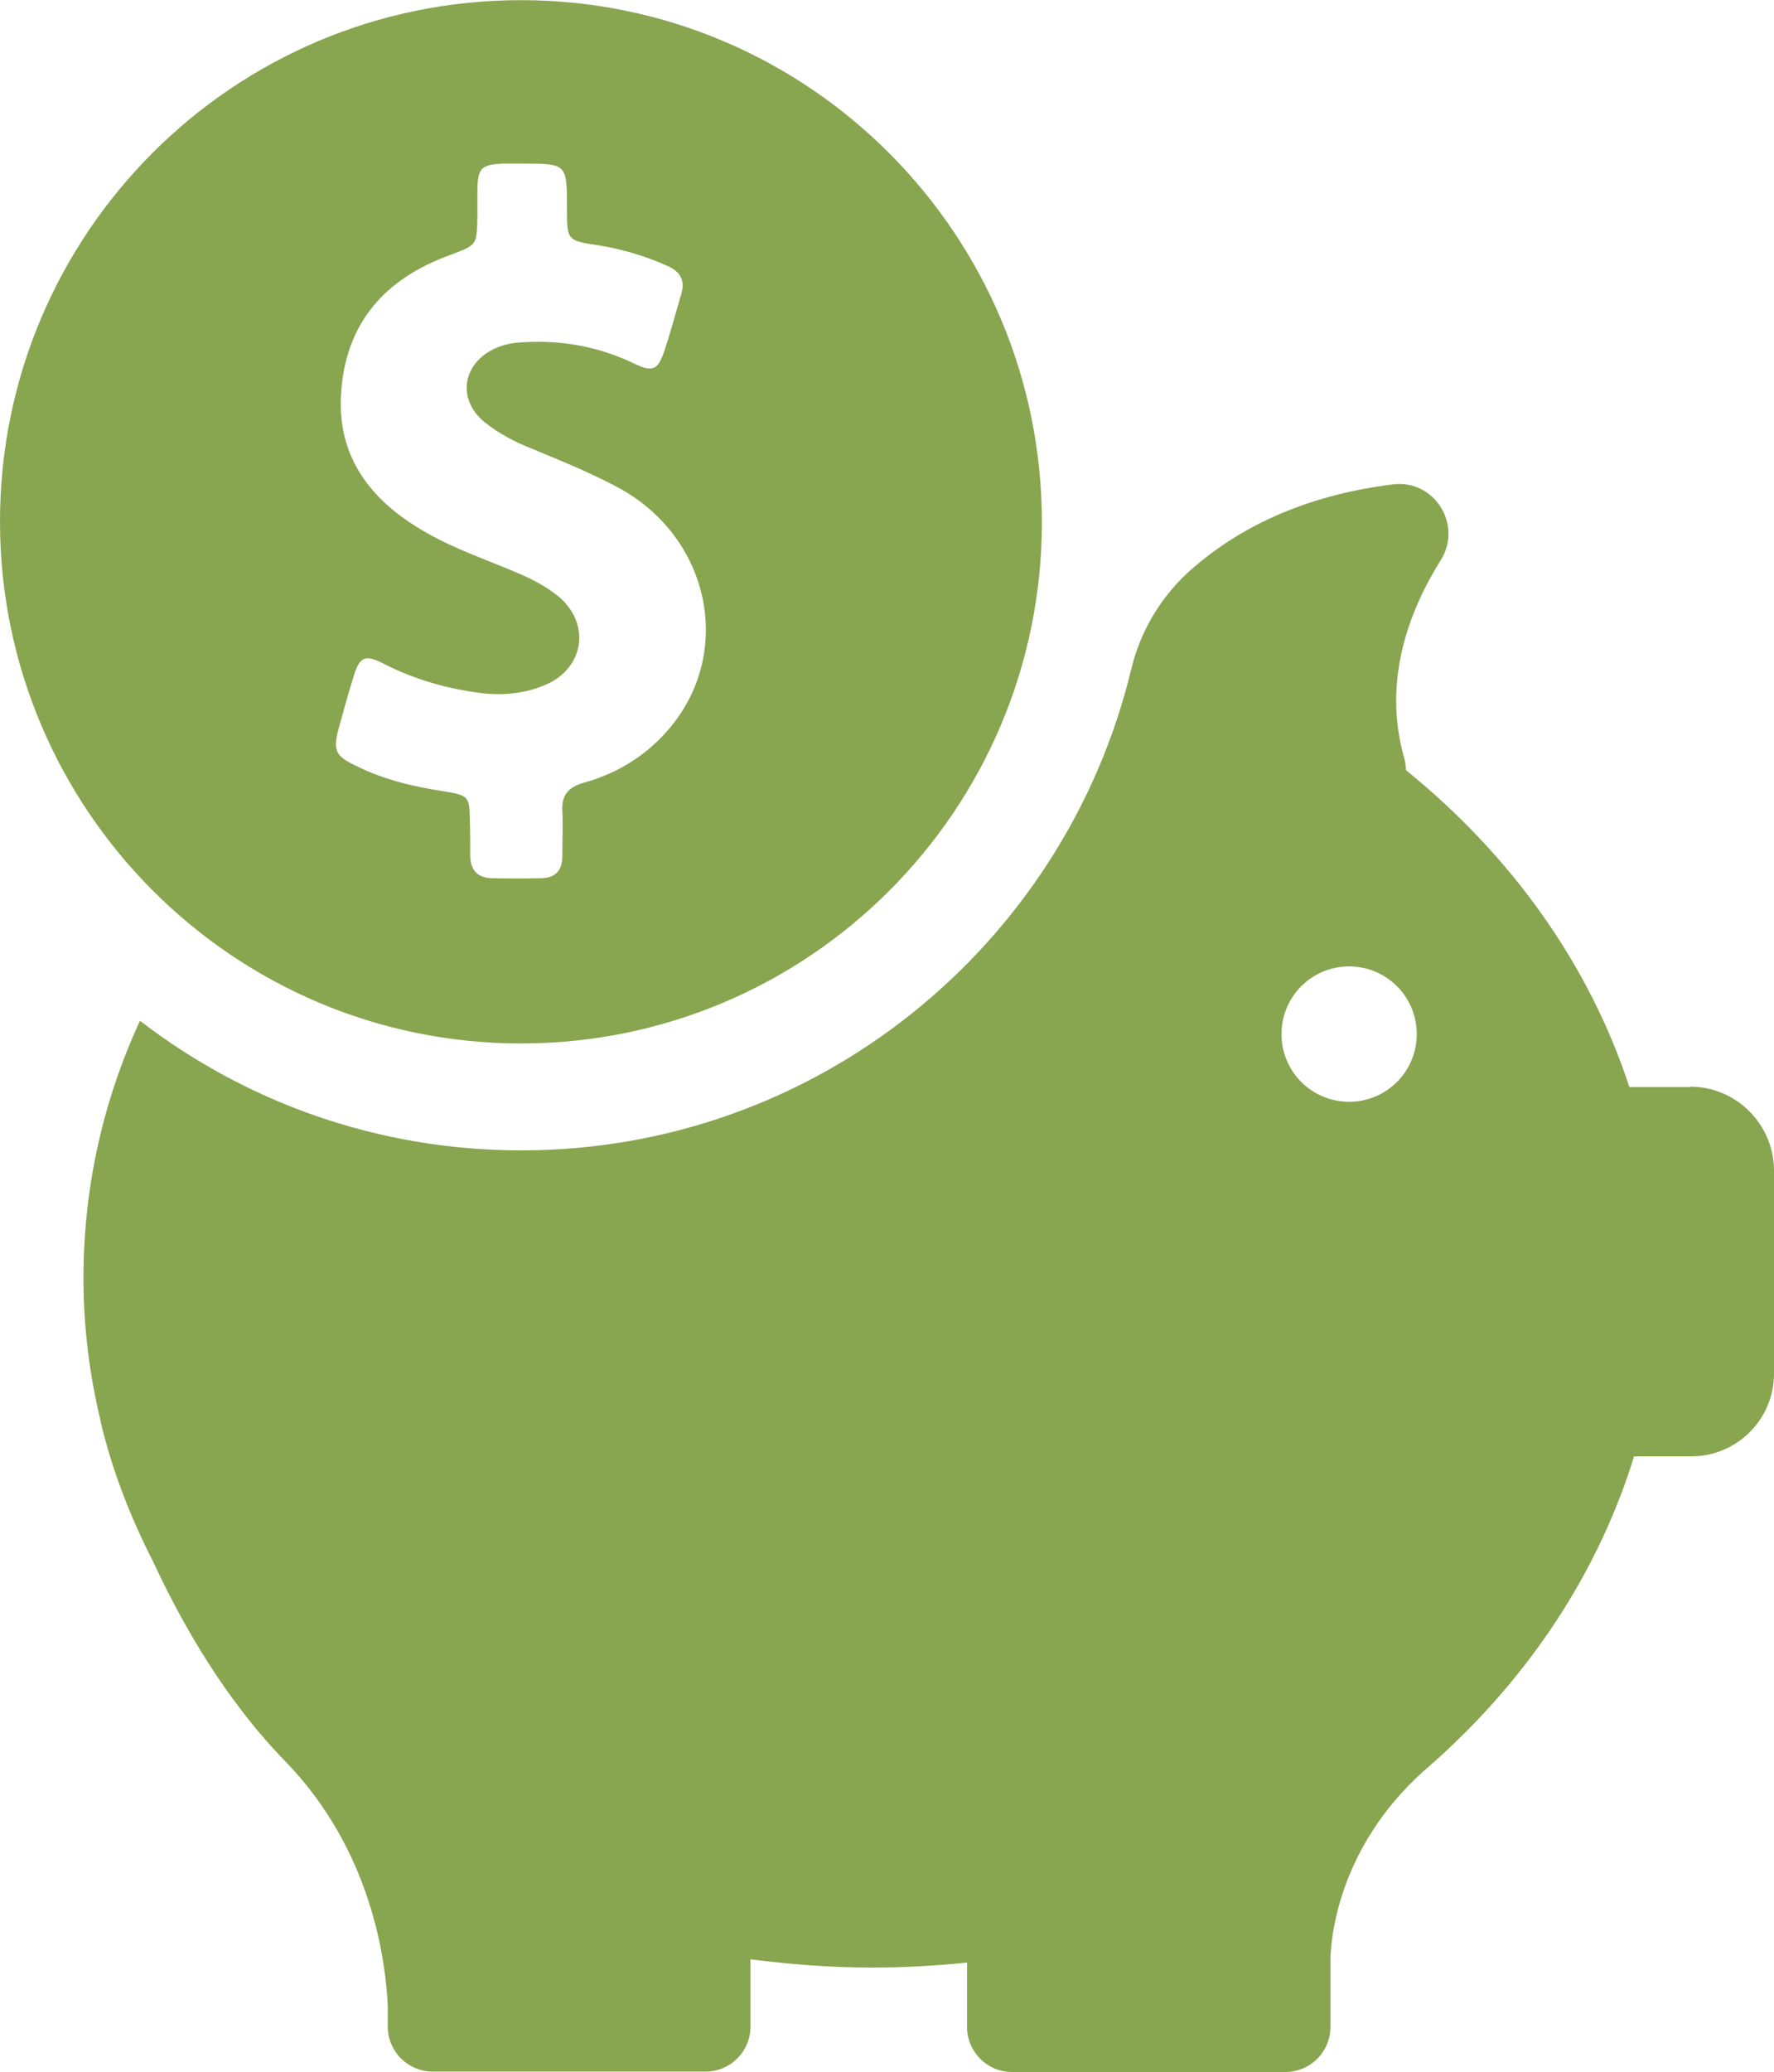
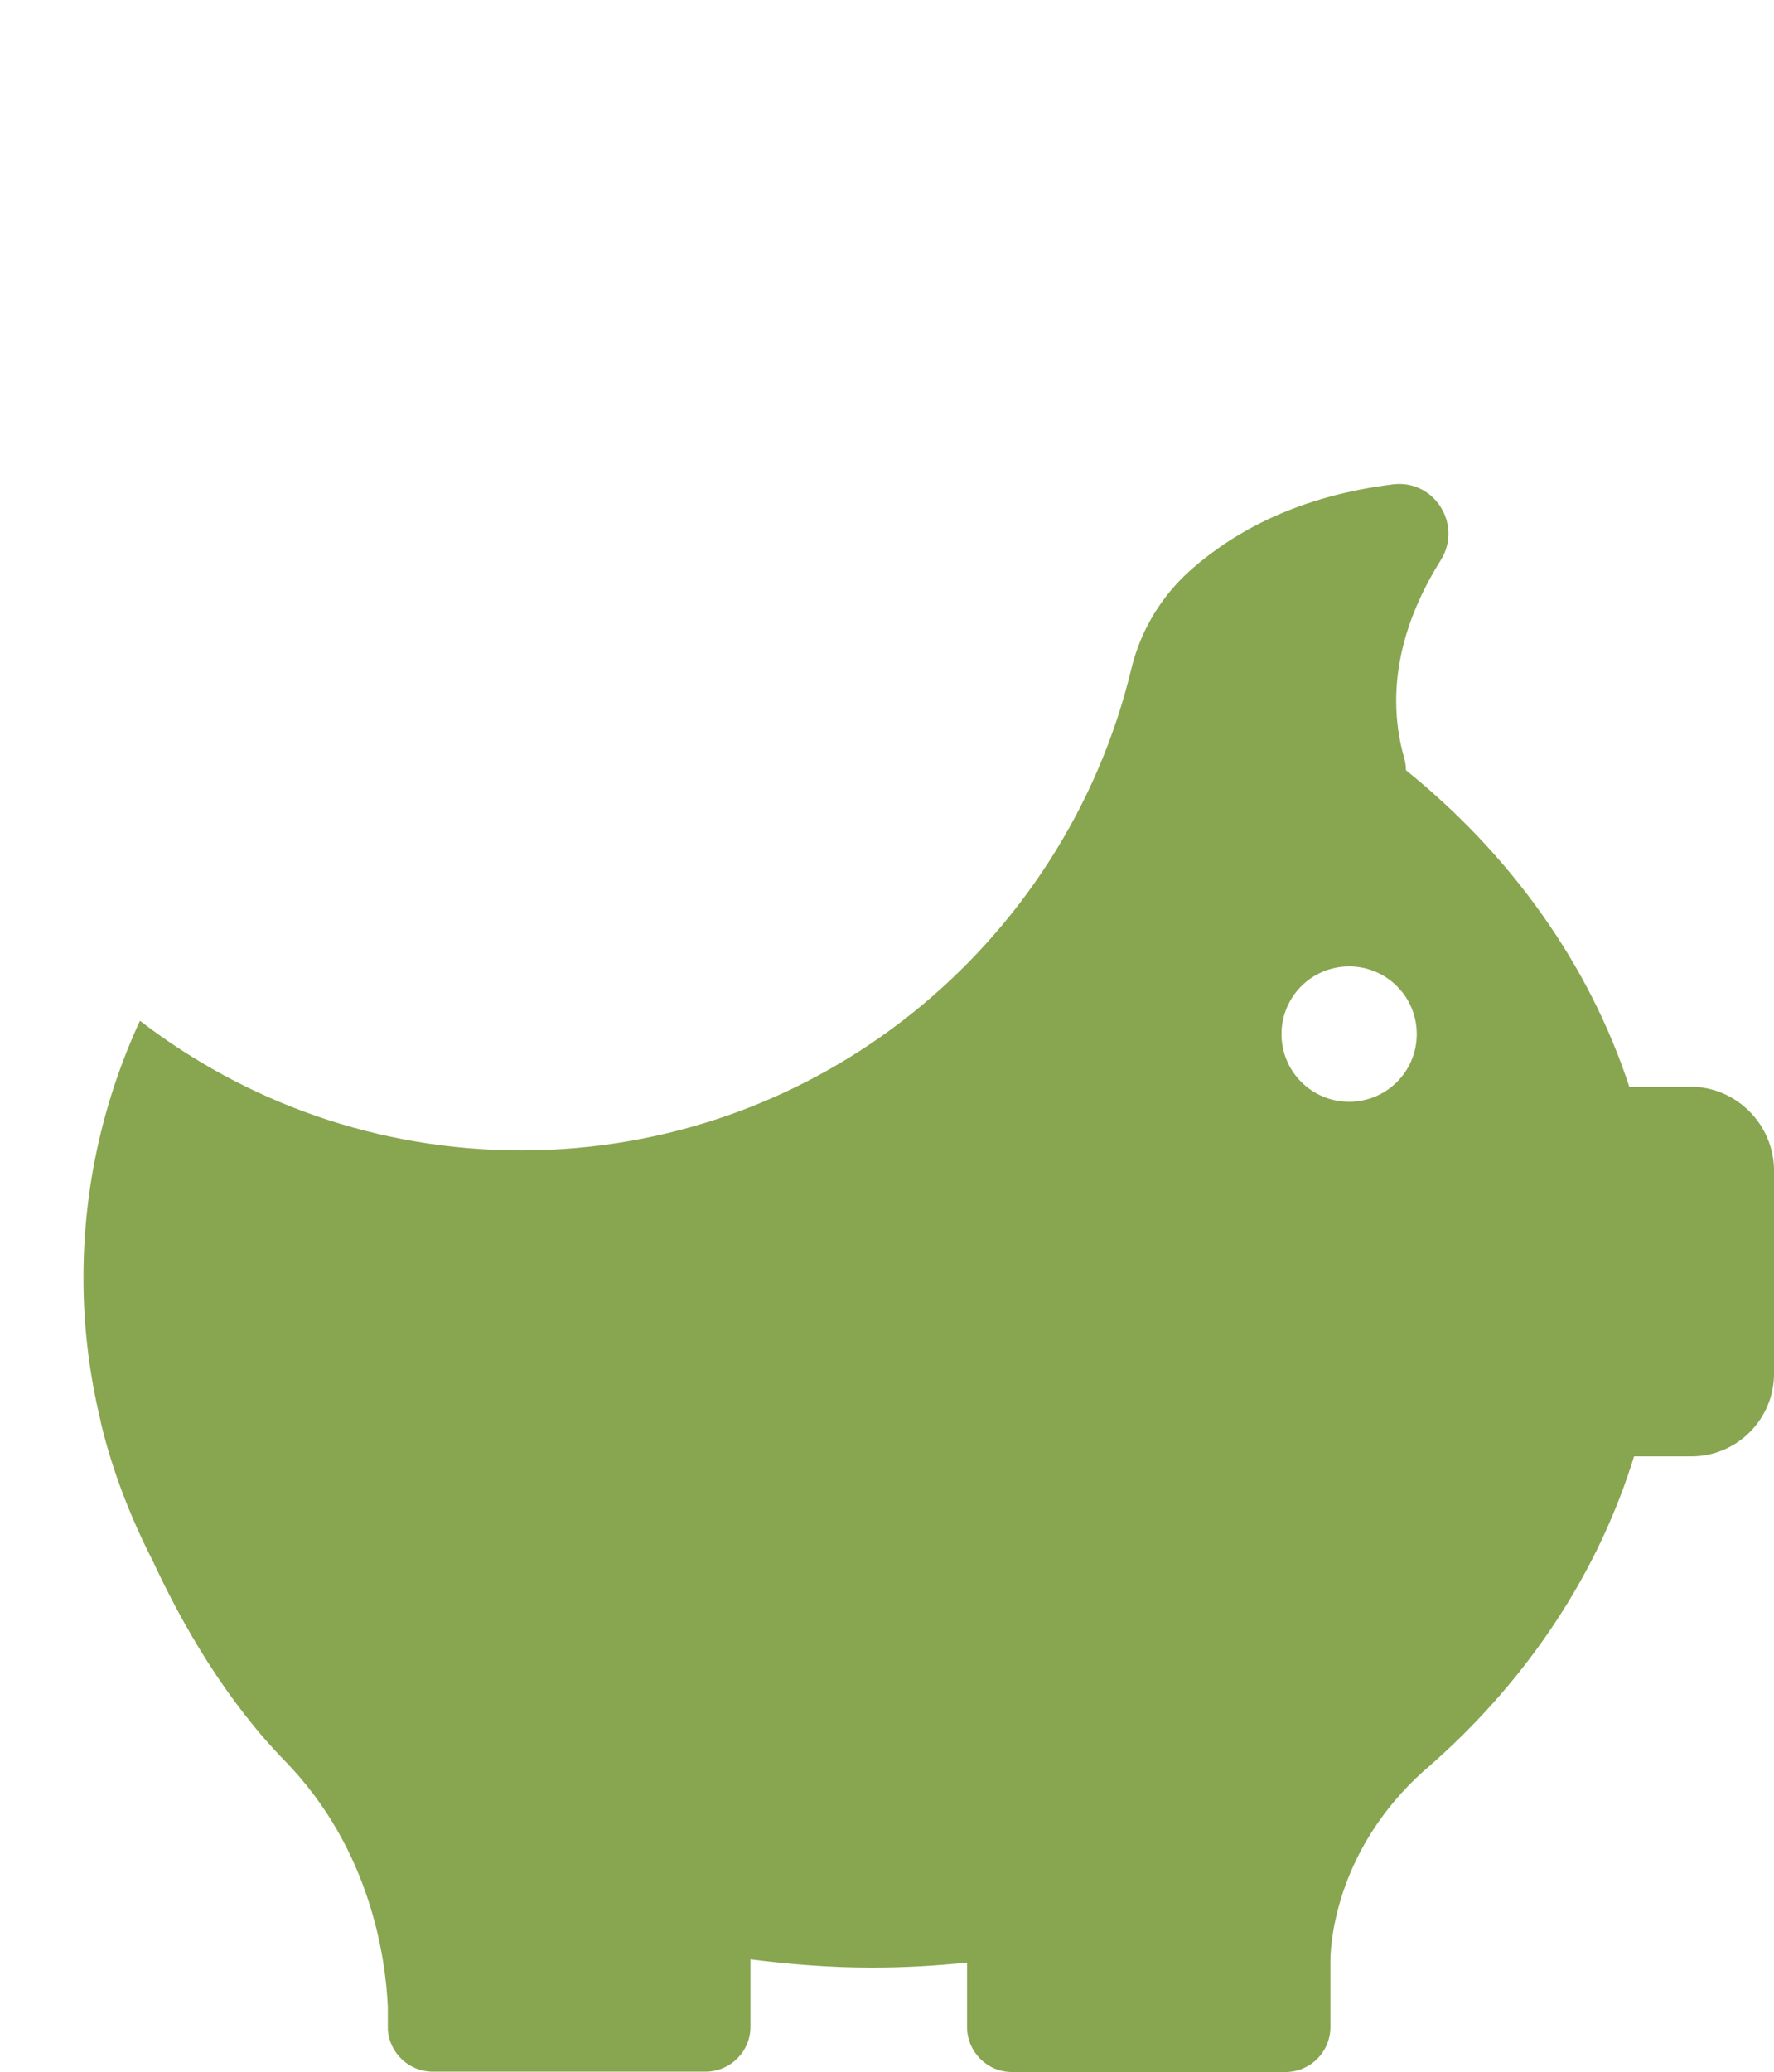
<svg xmlns="http://www.w3.org/2000/svg" xml:space="preserve" width="13.235mm" height="15.449mm" style="shape-rendering:geometricPrecision; text-rendering:geometricPrecision; image-rendering:optimizeQuality; fill-rule:evenodd; clip-rule:evenodd" viewBox="0 0 49.31 57.55">
  <defs>
    <style type="text/css">  .fil0 {fill:#88A550;fill-rule:nonzero}  </style>
  </defs>
  <g id="Содержимое_x0020_PowerClip">
    <g id="_1907288766000">
      <g>
        <g>
-           <path class="fil0" d="M14.48 28.98c8,0 14.48,-6.49 14.48,-14.48 0,-8 -6.49,-14.5 -14.48,-14.5 -8,0 -14.48,6.49 -14.48,14.48 0,8 6.49,14.5 14.48,14.5zm-5.06 -8.77c0.13,-0.48 0.26,-0.95 0.41,-1.43 0.17,-0.55 0.32,-0.61 0.83,-0.35 0.86,0.44 1.77,0.7 2.73,0.82 0.61,0.07 1.22,0.01 1.79,-0.24 1.07,-0.47 1.24,-1.7 0.34,-2.45 -0.31,-0.25 -0.66,-0.44 -1.02,-0.6 -0.94,-0.41 -1.91,-0.72 -2.79,-1.25 -1.43,-0.85 -2.34,-2.04 -2.23,-3.78 0.12,-1.97 1.23,-3.2 3.03,-3.85 0.74,-0.28 0.74,-0.26 0.76,-1.04 0,-0.26 0,-0.53 0,-0.79 0.01,-0.59 0.12,-0.68 0.7,-0.71 0.18,0 0.36,0 0.54,0 1.25,0 1.25,0 1.25,1.25 0,0.88 0,0.89 0.88,1.02 0.67,0.11 1.31,0.3 1.93,0.58 0.35,0.16 0.47,0.4 0.37,0.76 -0.16,0.54 -0.3,1.08 -0.48,1.61 -0.17,0.5 -0.32,0.58 -0.8,0.35 -0.97,-0.47 -1.99,-0.67 -3.07,-0.61 -0.29,0.01 -0.55,0.05 -0.82,0.17 -0.92,0.41 -1.08,1.43 -0.29,2.06 0.4,0.32 0.85,0.55 1.33,0.74 0.82,0.34 1.64,0.67 2.43,1.1 2.48,1.38 3.15,4.5 1.4,6.62 -0.64,0.77 -1.45,1.28 -2.42,1.55 -0.42,0.12 -0.61,0.34 -0.59,0.77 0.02,0.43 0,0.85 0,1.28 0,0.38 -0.19,0.59 -0.58,0.6 -0.46,0.01 -0.92,0.01 -1.38,0 -0.41,-0.01 -0.6,-0.24 -0.6,-0.64 0,-0.31 0,-0.62 -0.01,-0.94 -0.01,-0.68 -0.02,-0.72 -0.7,-0.83 -0.85,-0.13 -1.68,-0.32 -2.46,-0.71 -0.59,-0.28 -0.65,-0.43 -0.48,-1.07z" />
          <path class="fil0" d="M46.98 30.19l-1.69 0 0 0c-1.12,-3.42 -3.3,-6.45 -6.21,-8.8 0,-0.11 -0.02,-0.23 -0.05,-0.34 -0.61,-2.15 0.14,-4.1 1.02,-5.5 0.61,-0.98 -0.18,-2.24 -1.33,-2.1 -2.58,0.32 -4.35,1.27 -5.58,2.34 -0.84,0.73 -1.44,1.71 -1.7,2.81 -1.85,7.65 -8.74,13.35 -16.95,13.35 -3.99,0 -7.66,-1.34 -10.6,-3.6 -1.02,2.21 -1.57,4.62 -1.57,7.15 0,1.37 0.17,2.7 0.48,3.98l0 0c0,0 0,0.02 0.01,0.06 0.32,1.33 0.82,2.61 1.44,3.82 0.83,1.79 2.03,3.87 3.68,5.56 2.39,2.46 2.79,5.5 2.85,6.82l0 0.56c0,0.02 0,0.05 0,0.07 0,0.01 0,0.01 0,0.01l0 0c0.05,0.65 0.59,1.16 1.25,1.16l7.58 0c0.68,0 1.25,-0.55 1.25,-1.25l0 -1.87c1.1,0.14 2.23,0.23 3.37,0.23 0.9,0 1.77,-0.05 2.65,-0.14l0 1.79c0,0.68 0.55,1.25 1.25,1.25l7.6 0c0.68,0 1.25,-0.55 1.25,-1.25l0 -1.87c0.01,-0.62 0.23,-3.11 2.58,-5.23 0.08,-0.07 0.17,-0.14 0.25,-0.22 0.02,-0.02 0.05,-0.04 0.07,-0.06l0 0c2.61,-2.33 4.54,-5.23 5.54,-8.47l1.59 0c1.27,0 2.3,-1.03 2.3,-2.3l0 -5.67c-0.02,-1.27 -1.06,-2.3 -2.33,-2.3zm-9.48 0.41c-1.04,0 -1.88,-0.84 -1.88,-1.88 0,-1.04 0.84,-1.88 1.88,-1.88 1.04,0 1.88,0.84 1.88,1.88 0,1.04 -0.84,1.88 -1.88,1.88z" />
        </g>
      </g>
      <g> </g>
      <g> </g>
      <g> </g>
      <g> </g>
      <g> </g>
      <g> </g>
      <g> </g>
      <g> </g>
      <g> </g>
      <g> </g>
      <g> </g>
      <g> </g>
      <g> </g>
      <g> </g>
      <g> </g>
    </g>
  </g>
</svg>